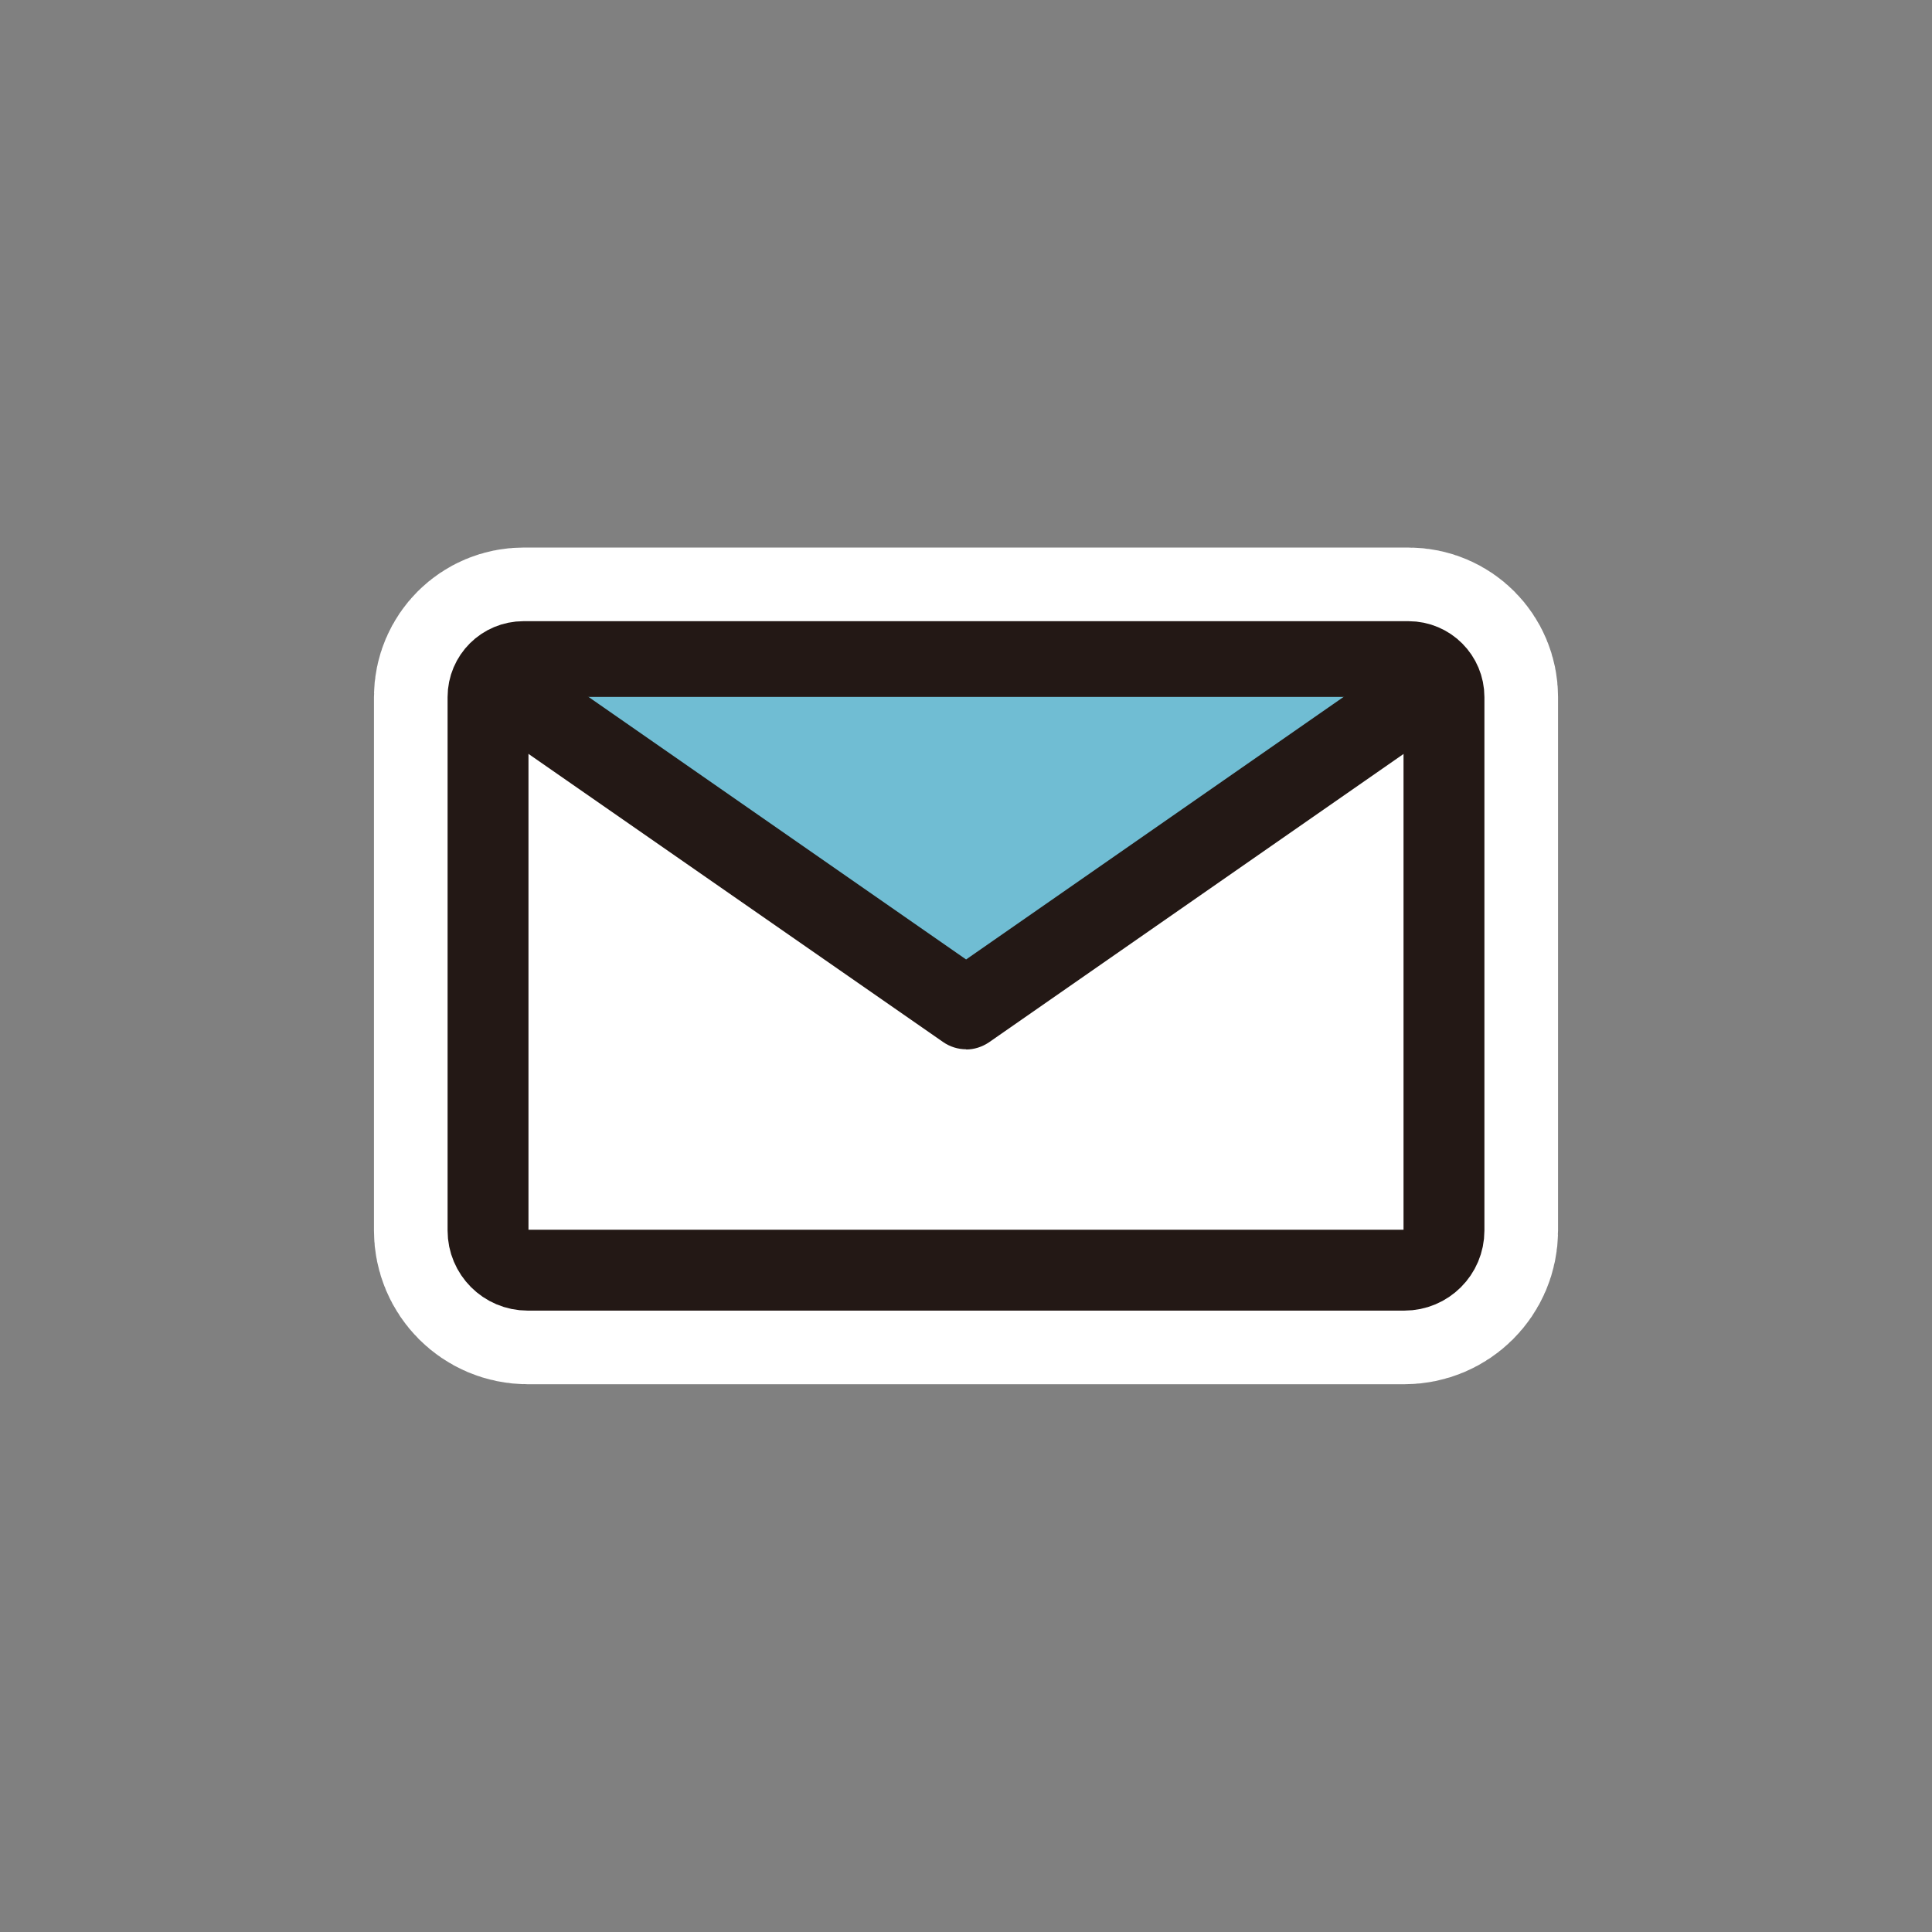
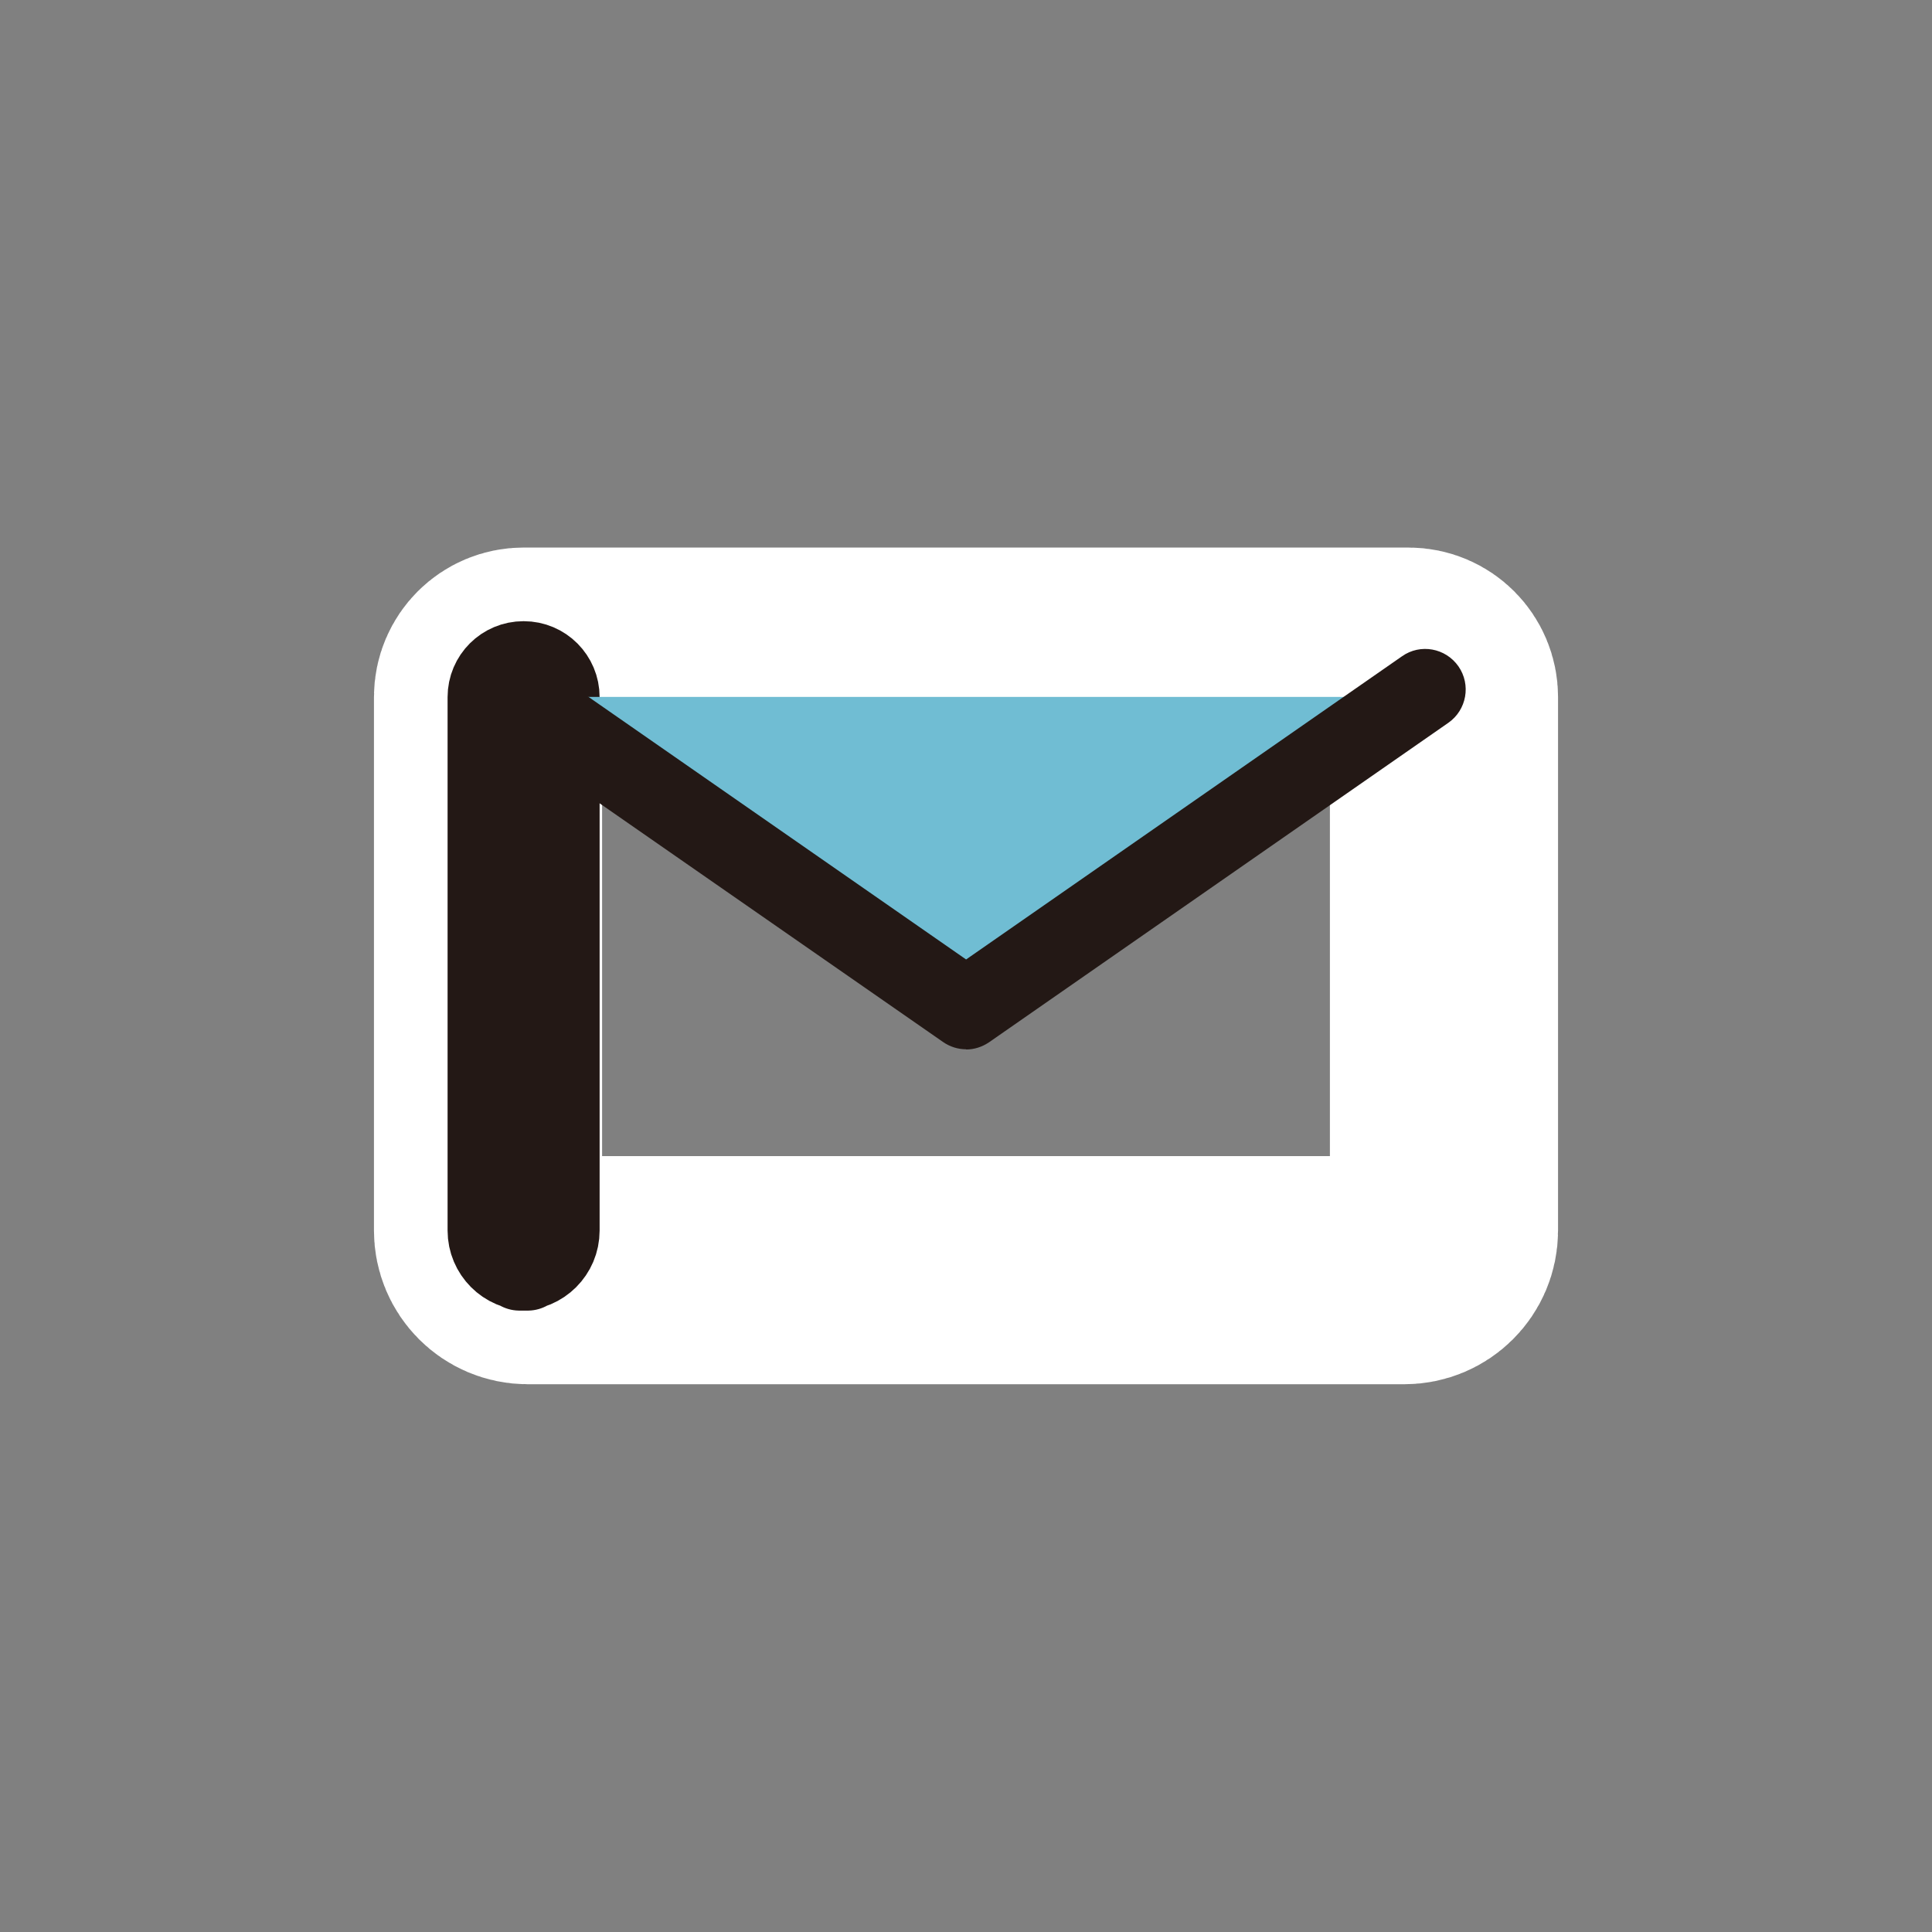
<svg xmlns="http://www.w3.org/2000/svg" id="_レイヤー_2" data-name="レイヤー 2" width="32.86mm" height="32.86mm" viewBox="0 0 93.15 93.15">
  <rect x="0" y="0" width="93.15" height="93.15" fill="#808080" stroke="none" />
  <defs>
    <style>
      .cls-1, .cls-2 {
        fill: none;
      }

      .cls-3 {
        fill: #231815;
      }

      .cls-4 {
        fill: #fff;
        stroke: #231815;
        stroke-width: 3.9px;
      }

      .cls-4, .cls-2 {
        stroke-linecap: round;
        stroke-linejoin: round;
      }

      .cls-2 {
        stroke: #fff;
        stroke-width: 11px;
      }

      .cls-5 {
        fill: #70bdd3;
      }
    </style>
  </defs>
  <g id="_レイヤー_10" data-name="レイヤー 10">
    <g>
      <path class="cls-2" d="M25.25,31.9h42.66c.95,0,1.71.77,1.71,1.71v25.72c0,1.06-.86,1.91-1.91,1.91H25.44c-1.06,0-1.91-.86-1.91-1.91v-25.72c0-.95.77-1.71,1.71-1.71Z" />
      <g>
-         <circle class="cls-1" cx="46.58" cy="46.58" r="46.58" />
-         <path class="cls-4" d="M25.25,31.9h42.66c.95,0,1.71.77,1.71,1.71v25.72c0,1.06-.86,1.91-1.91,1.91H25.44c-1.06,0-1.91-.86-1.91-1.91v-25.72c0-.95.77-1.71,1.71-1.71Z" />
+         <path class="cls-4" d="M25.25,31.9c.95,0,1.71.77,1.71,1.71v25.72c0,1.06-.86,1.91-1.91,1.91H25.44c-1.06,0-1.91-.86-1.91-1.91v-25.72c0-.95.77-1.71,1.71-1.71Z" />
        <polyline class="cls-5" points="23.53 33.6 46.58 48.64 69.62 33.6" />
        <path class="cls-3" d="M46.58,50.59c-.39,0-.78-.12-1.11-.35l-22.39-15.56c-.88-.61-1.1-1.83-.49-2.72.61-.88,1.83-1.1,2.72-.49l21.27,14.79,21.02-14.62c.88-.62,2.1-.4,2.72.49.61.88.4,2.1-.49,2.72l-22.14,15.4c-.34.23-.72.35-1.11.35Z" />
      </g>
    </g>
  </g>
</svg>